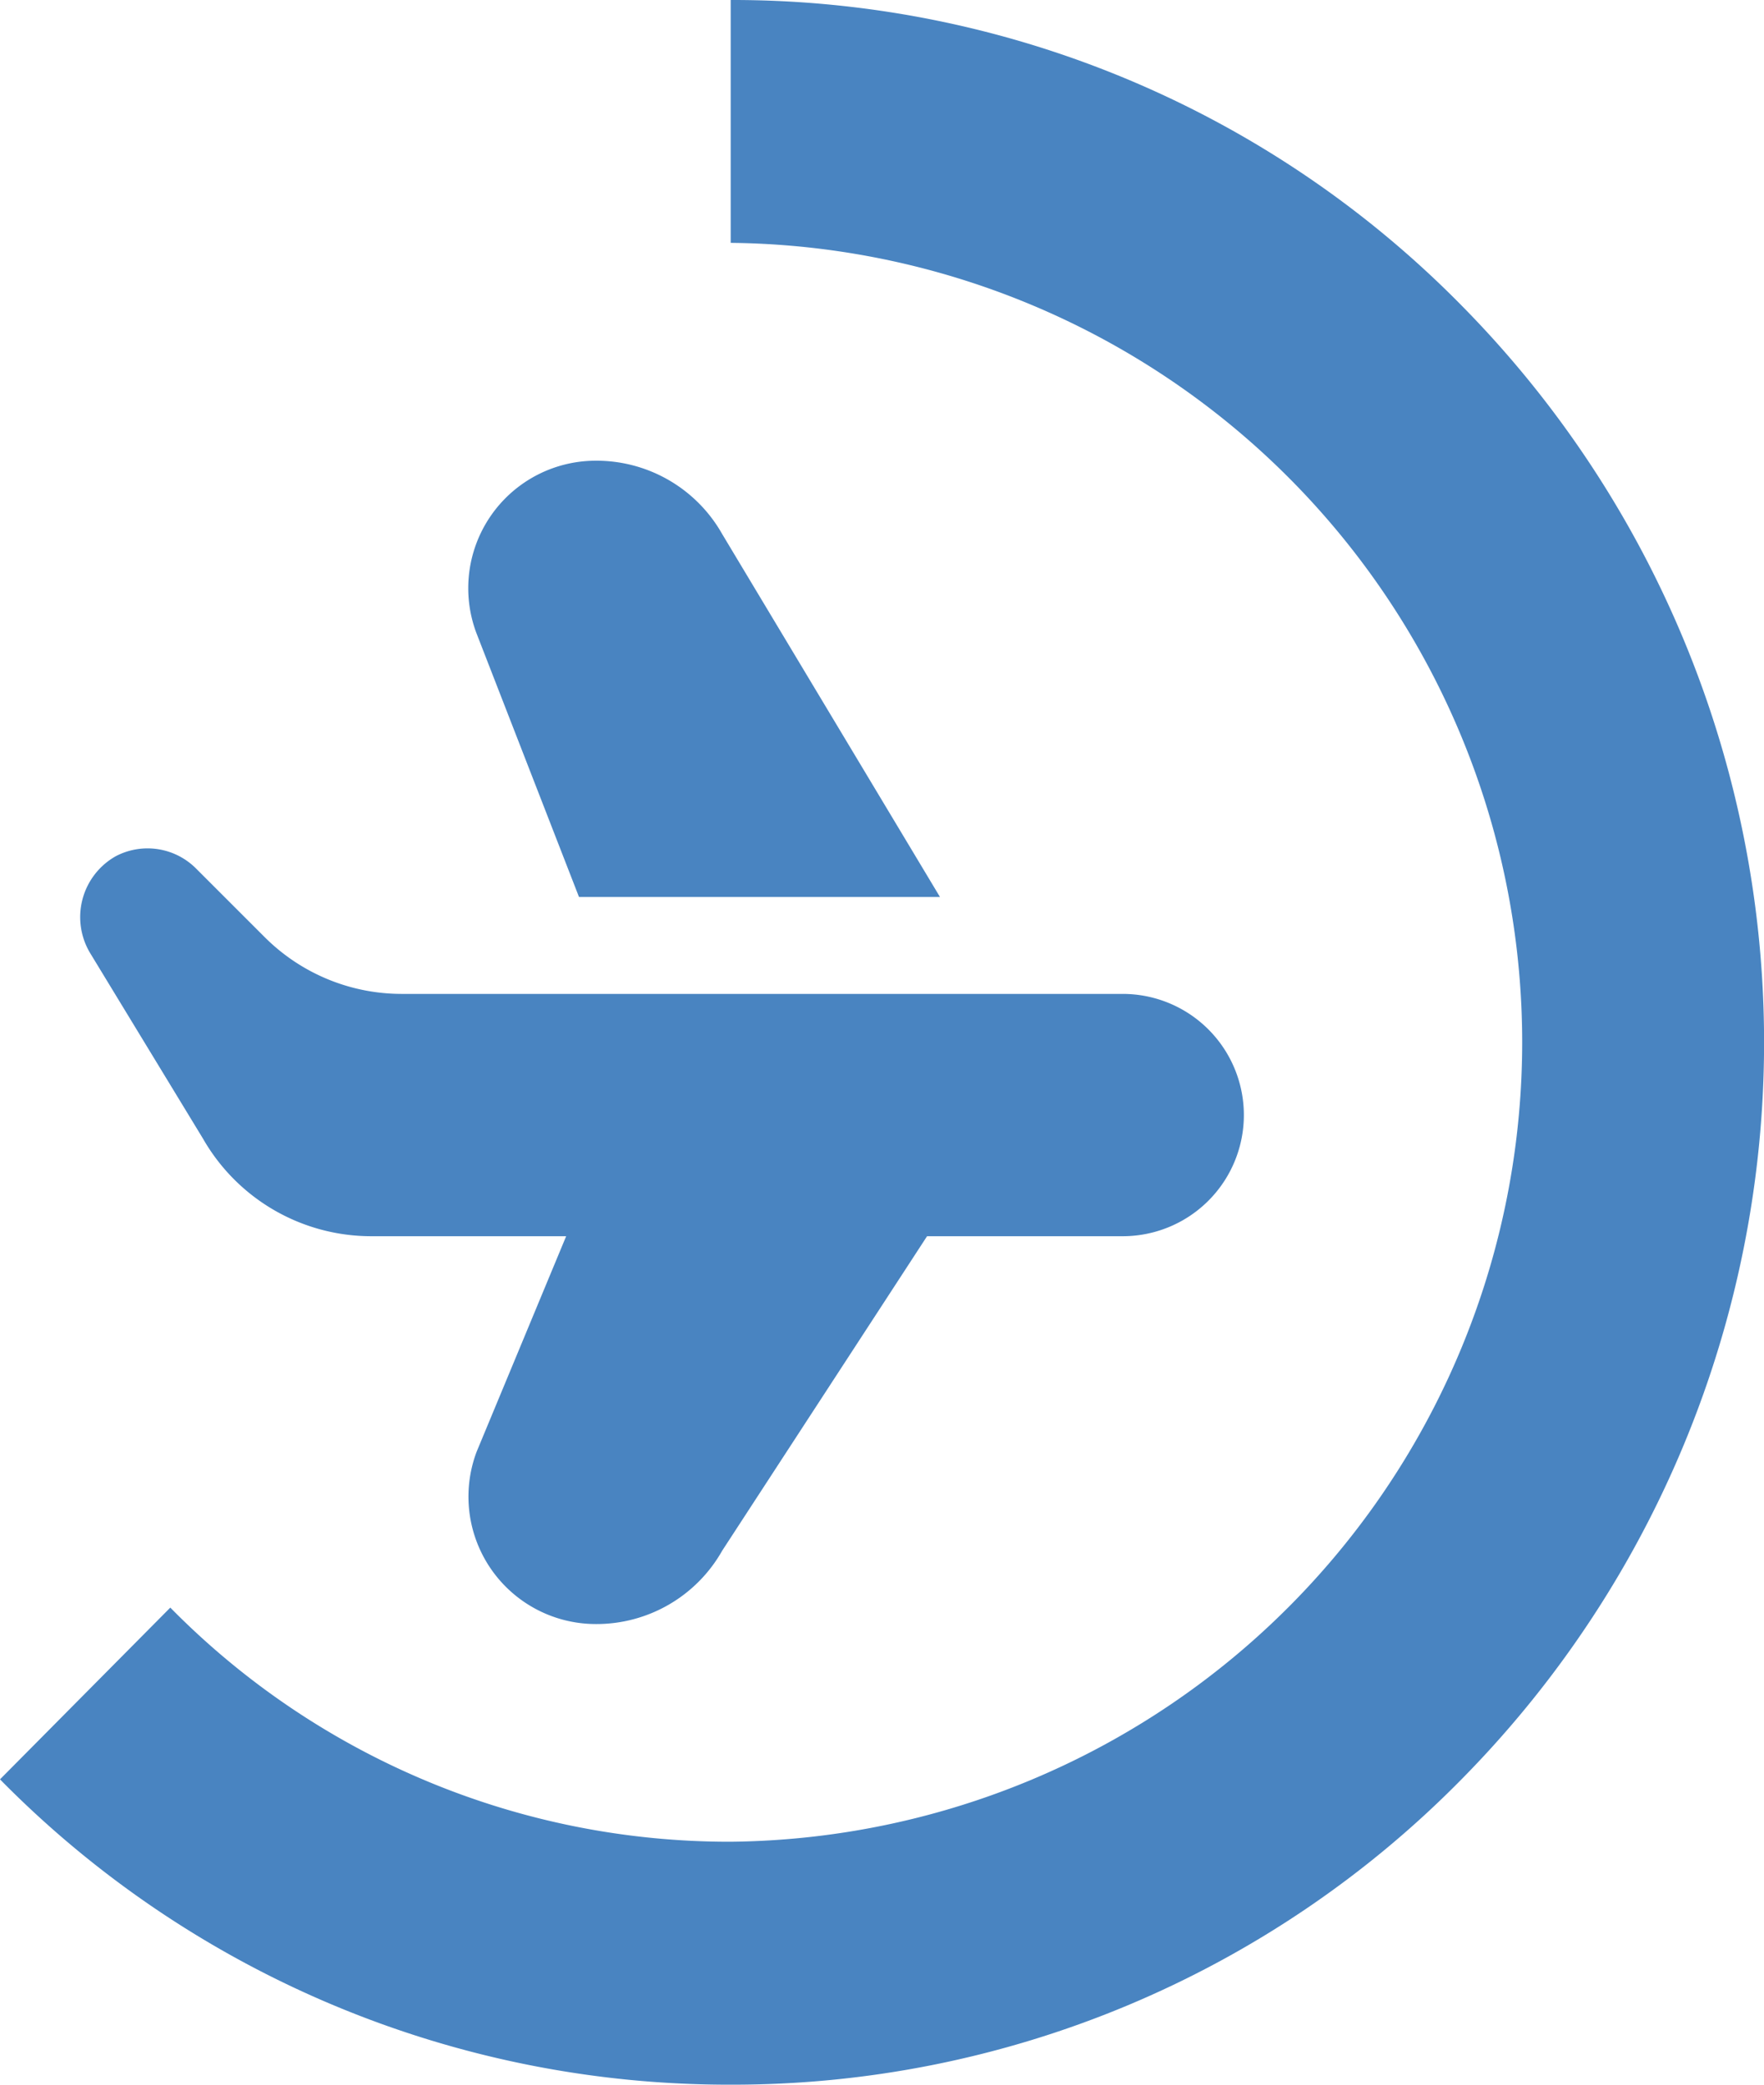
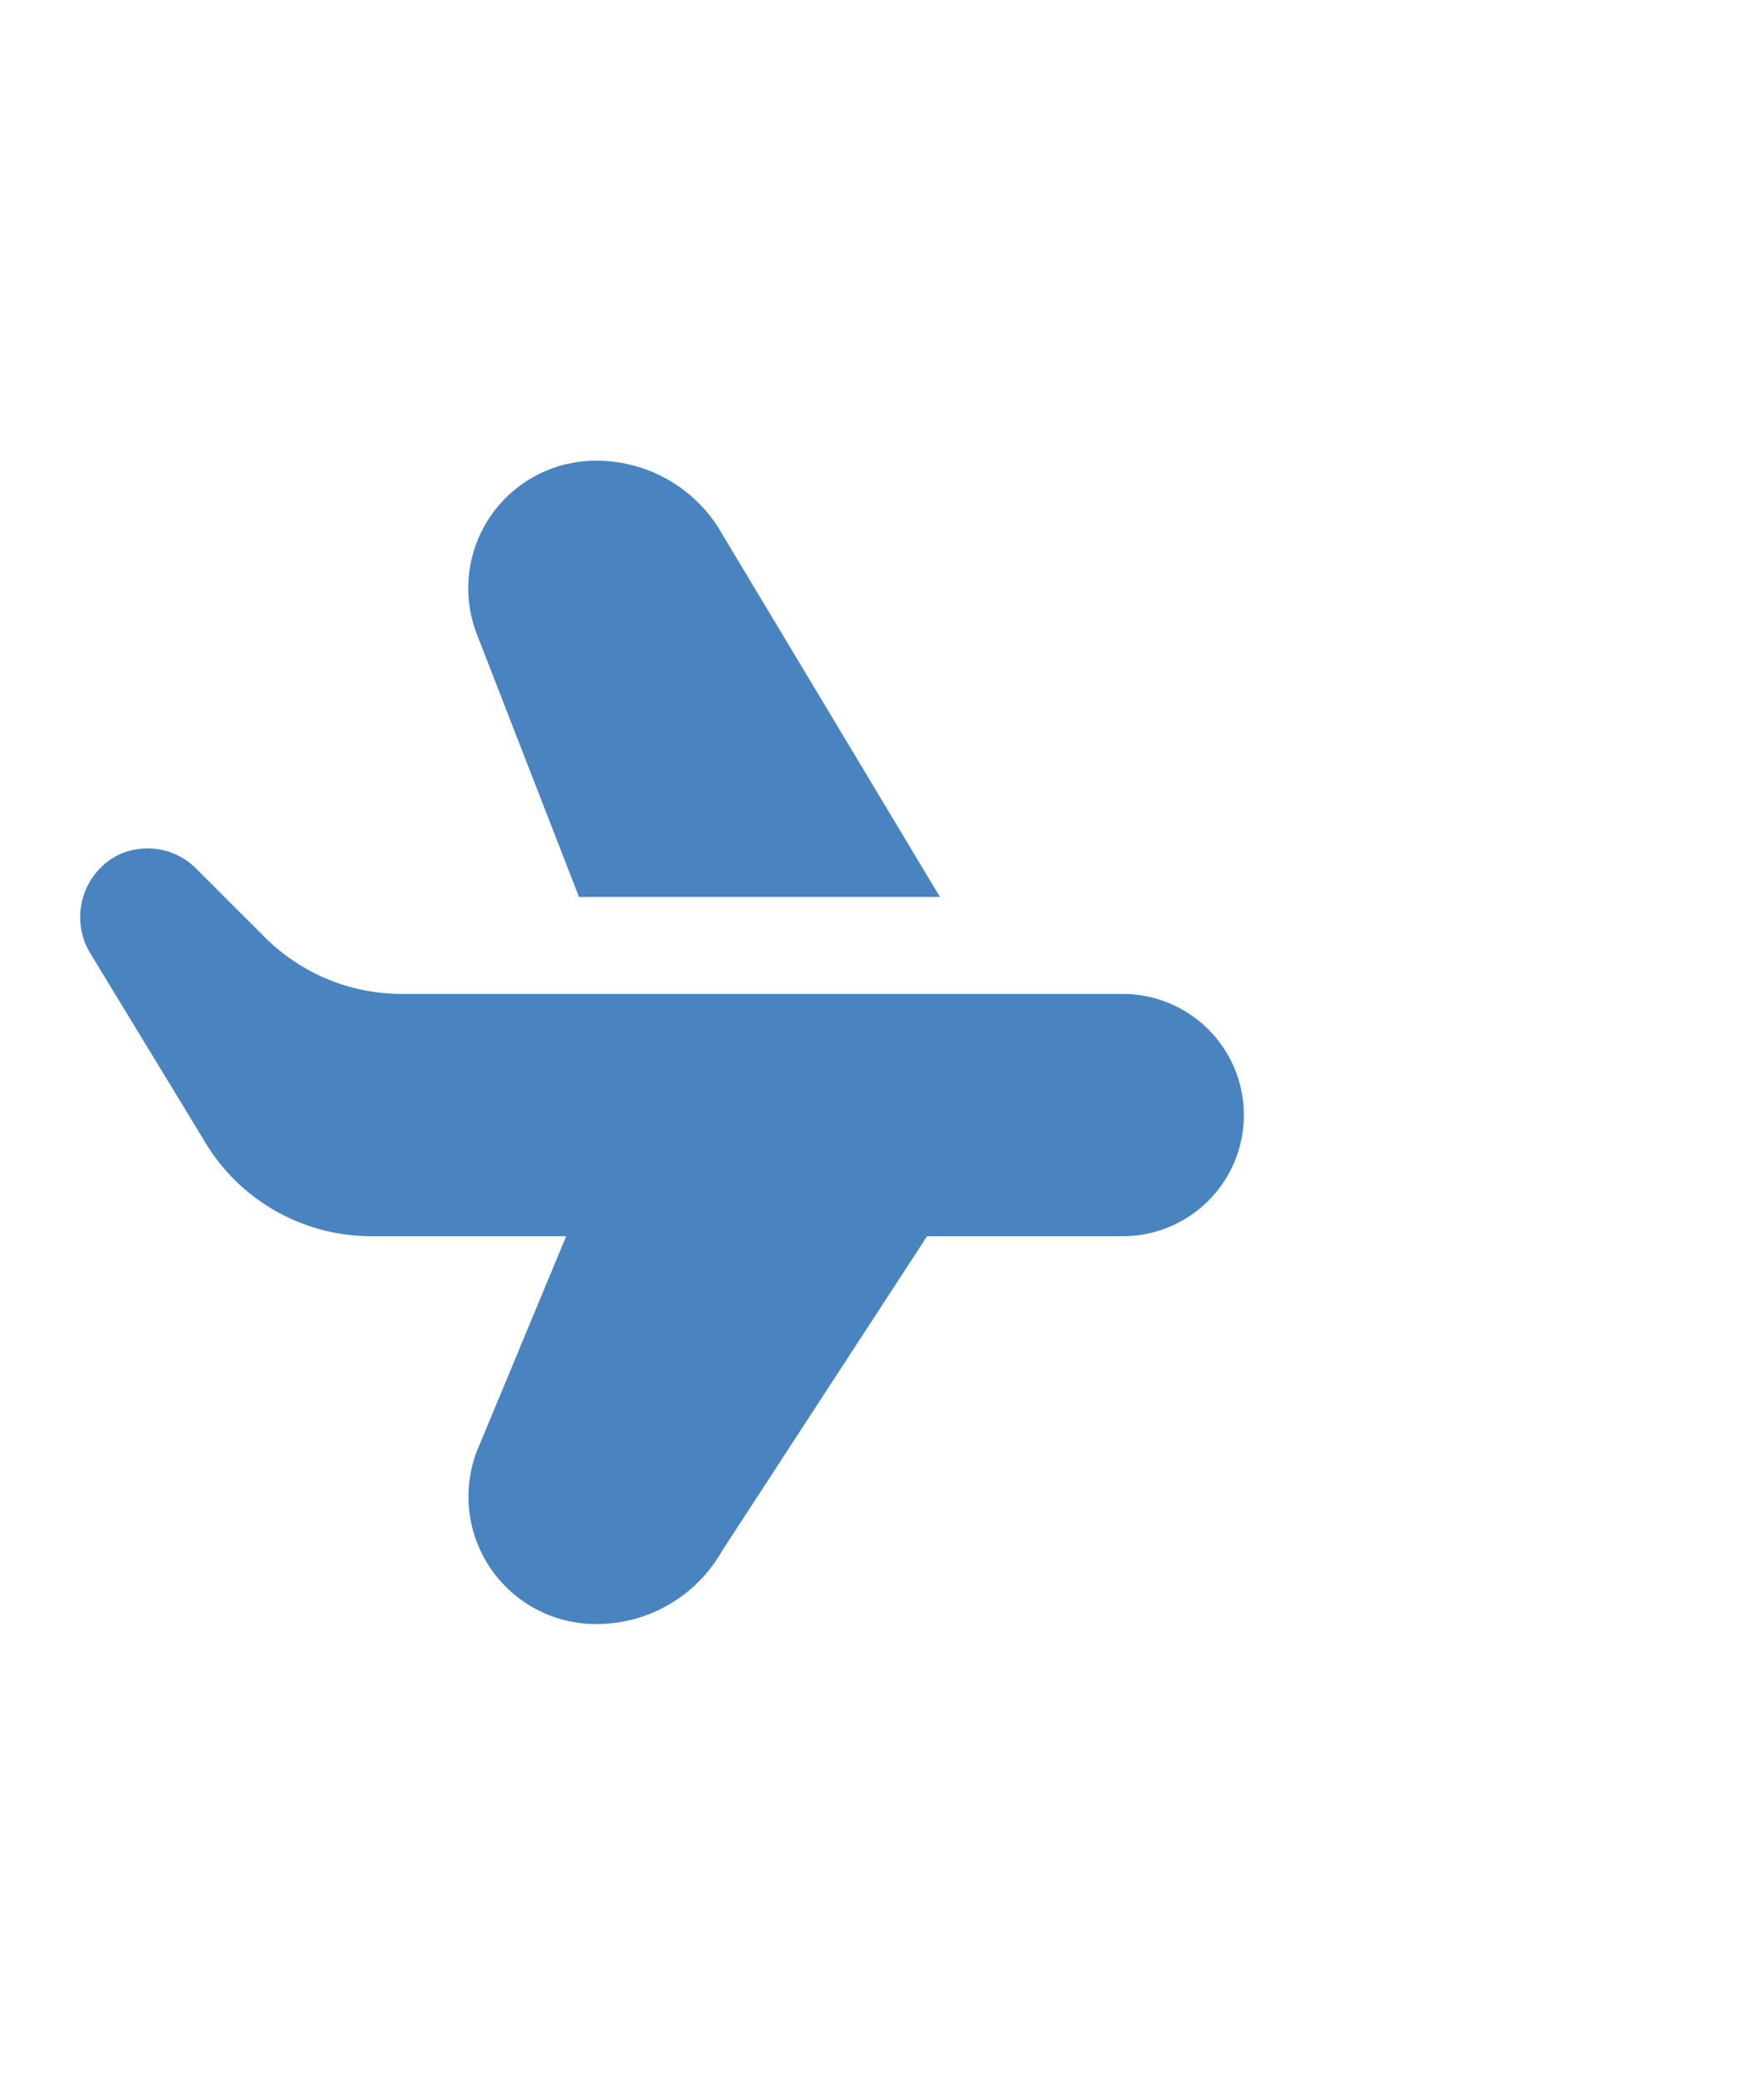
<svg xmlns="http://www.w3.org/2000/svg" id="Grupo_1608" data-name="Grupo 1608" width="22" height="26" viewBox="0 0 22 26">
  <g id="icono-grado_de_afinidad" data-name="icono-grado de afinidad" transform="translate(0)">
    <g id="Grupo_1126" data-name="Grupo 1126">
      <g id="Grupo_1124" data-name="Grupo 1124" transform="translate(0)">
        <g id="Grupo_1123" data-name="Grupo 1123">
          <g id="Grupo_1122" data-name="Grupo 1122">
-             <path id="Trazado_1762" data-name="Trazado 1762" d="M40.533,26a12.747,12.747,0,0,1-9.113-3.808l2.124-2.142a9.776,9.776,0,0,0,6.989,2.92,9.971,9.971,0,0,0,0-19.941V0a12.747,12.747,0,0,1,9.113,3.808,13.08,13.08,0,0,1,0,18.385A12.747,12.747,0,0,1,40.533,26Z" transform="translate(-31.42)" fill="#4984c1" />
-           </g>
+             </g>
        </g>
      </g>
    </g>
  </g>
  <path id="plano_3_" data-name="plano (3)" d="M14.506,8.161a1.511,1.511,0,0,1-1.511,1.511h-2.44L8,13.594a1.8,1.8,0,0,1-1.575.915,1.589,1.589,0,0,1-1.488-2.148L6.054,9.672H3.624a2.418,2.418,0,0,1-2.1-1.218L.118,6.142A.872.872,0,0,1,.436,4.933a.854.854,0,0,1,1,.151l.857.857A2.418,2.418,0,0,0,4,6.65h8.994A1.511,1.511,0,0,1,14.506,8.161Zm-3.79-2.72L8,.915A1.8,1.8,0,0,0,6.423,0,1.59,1.59,0,0,0,4.934,2.148l1.28,3.293Z" transform="translate(1.007 5.746)" fill="#4984c1" />
</svg>